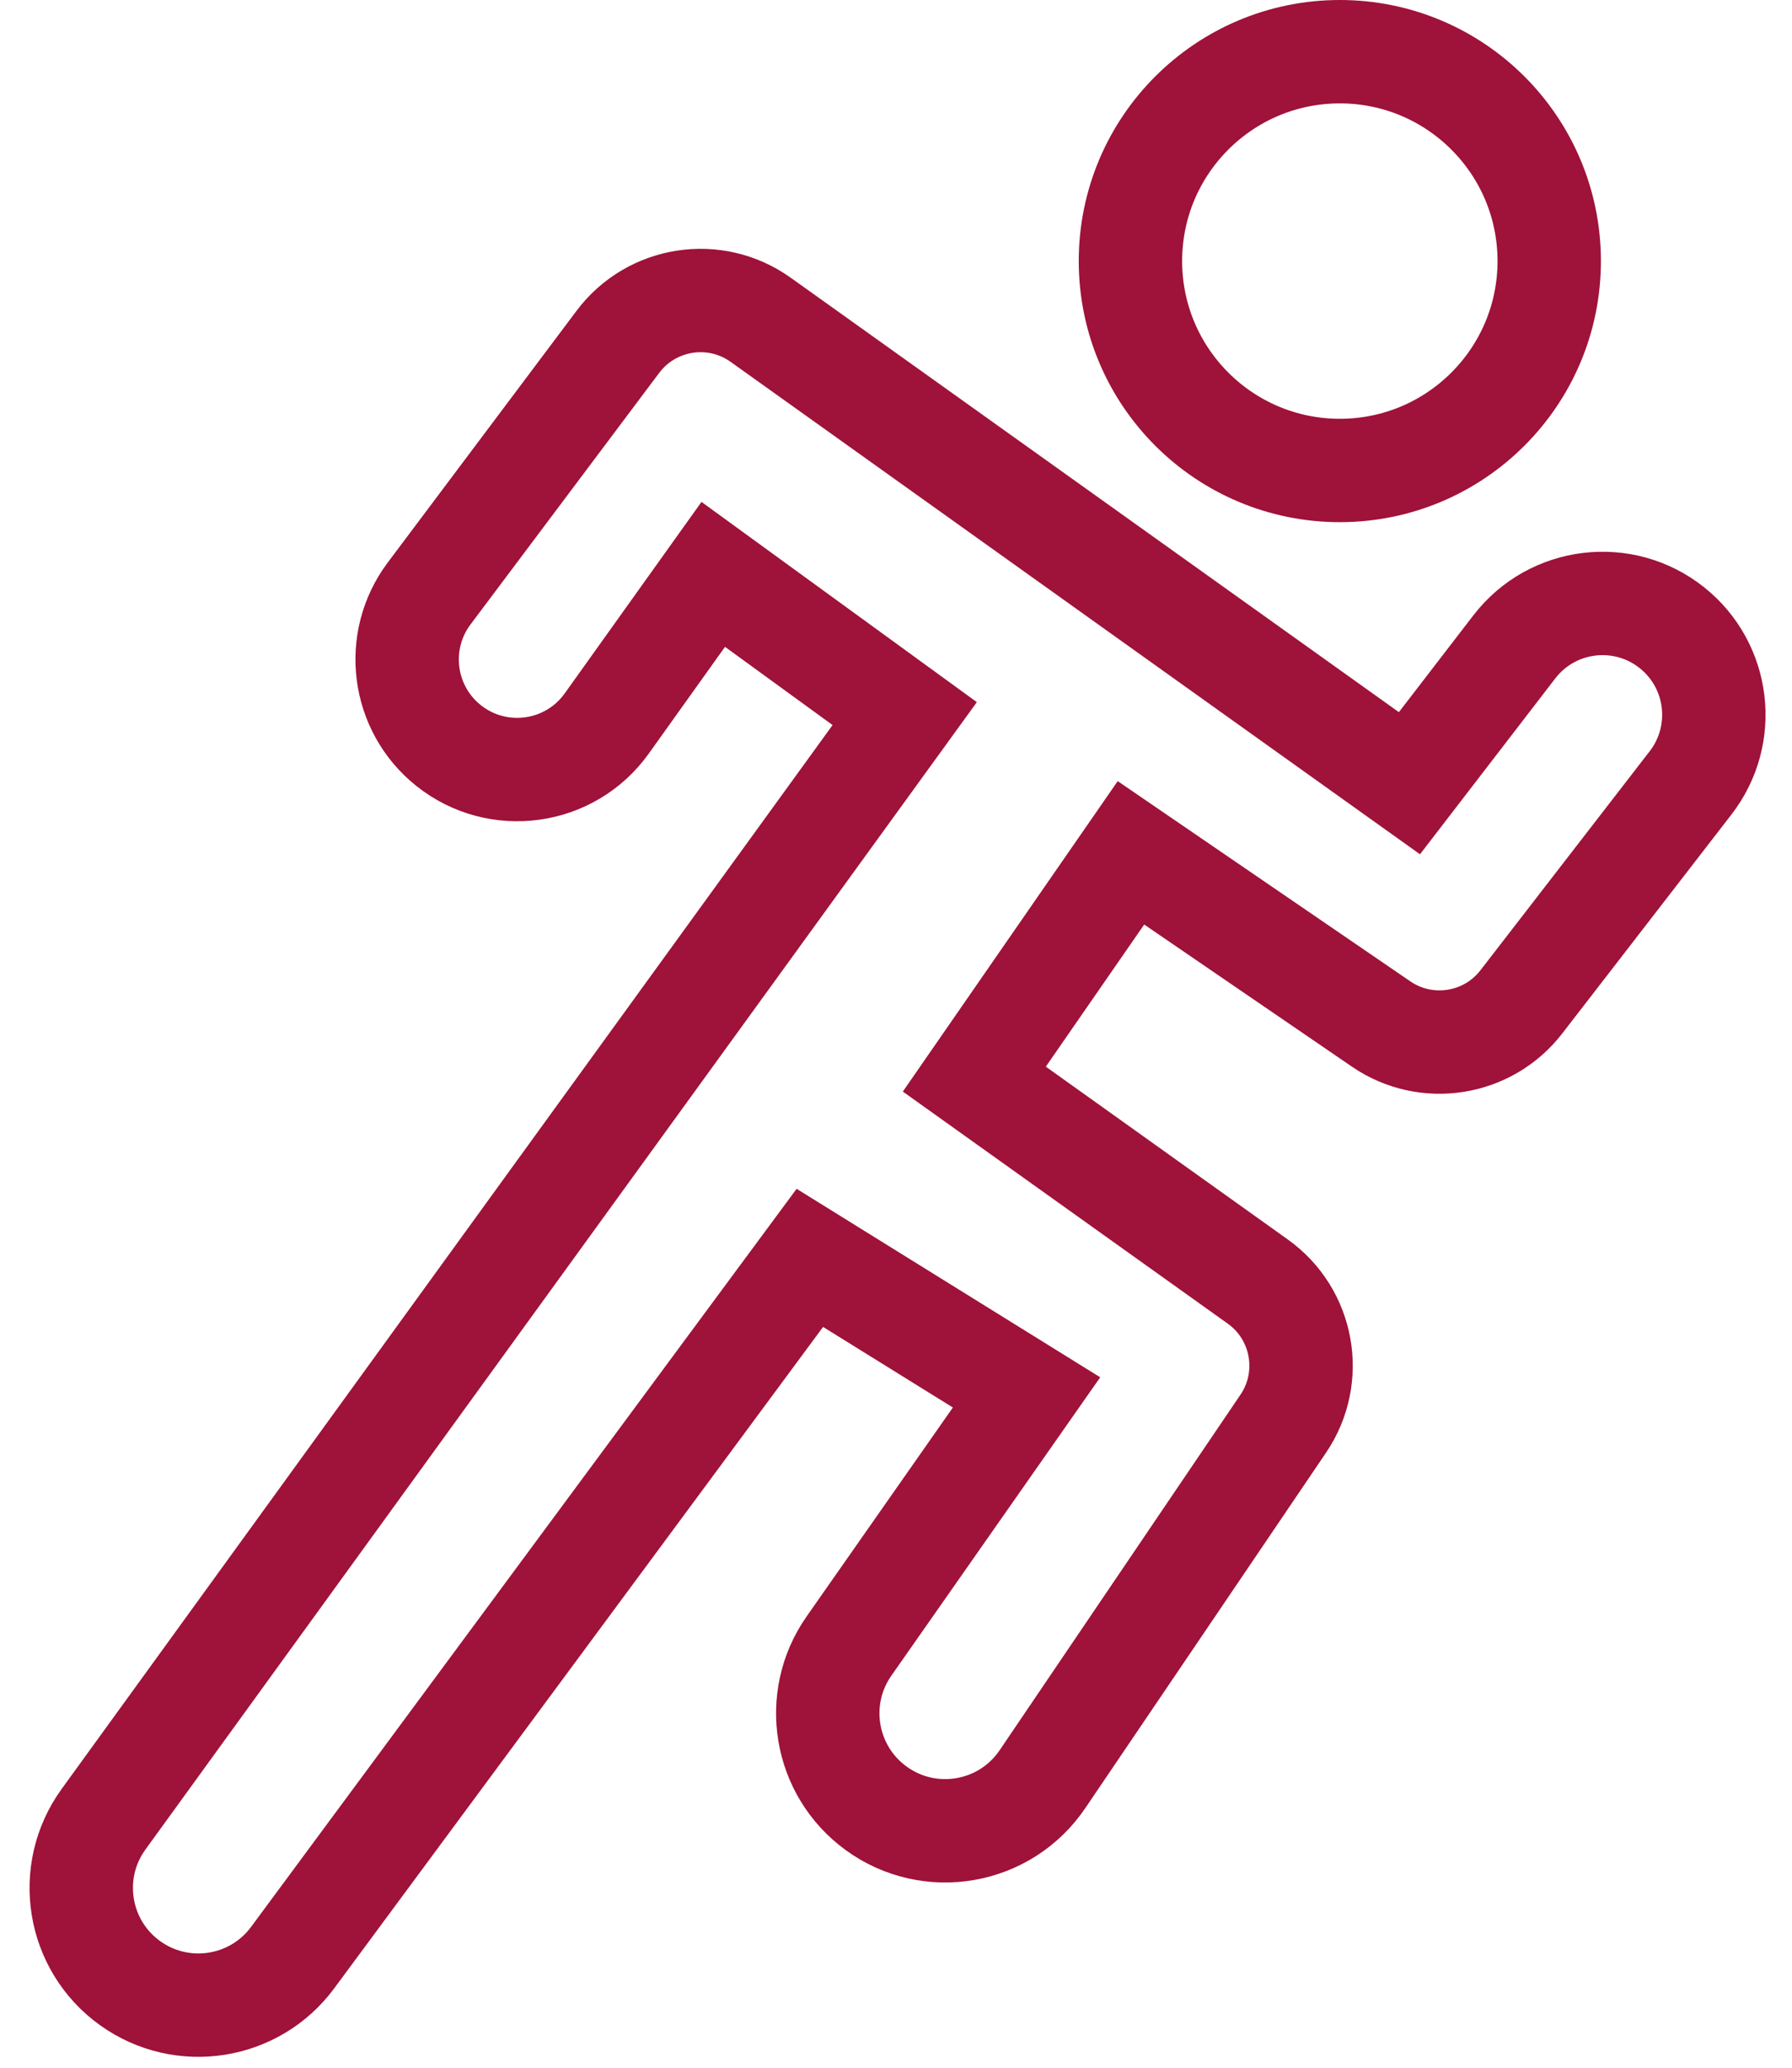
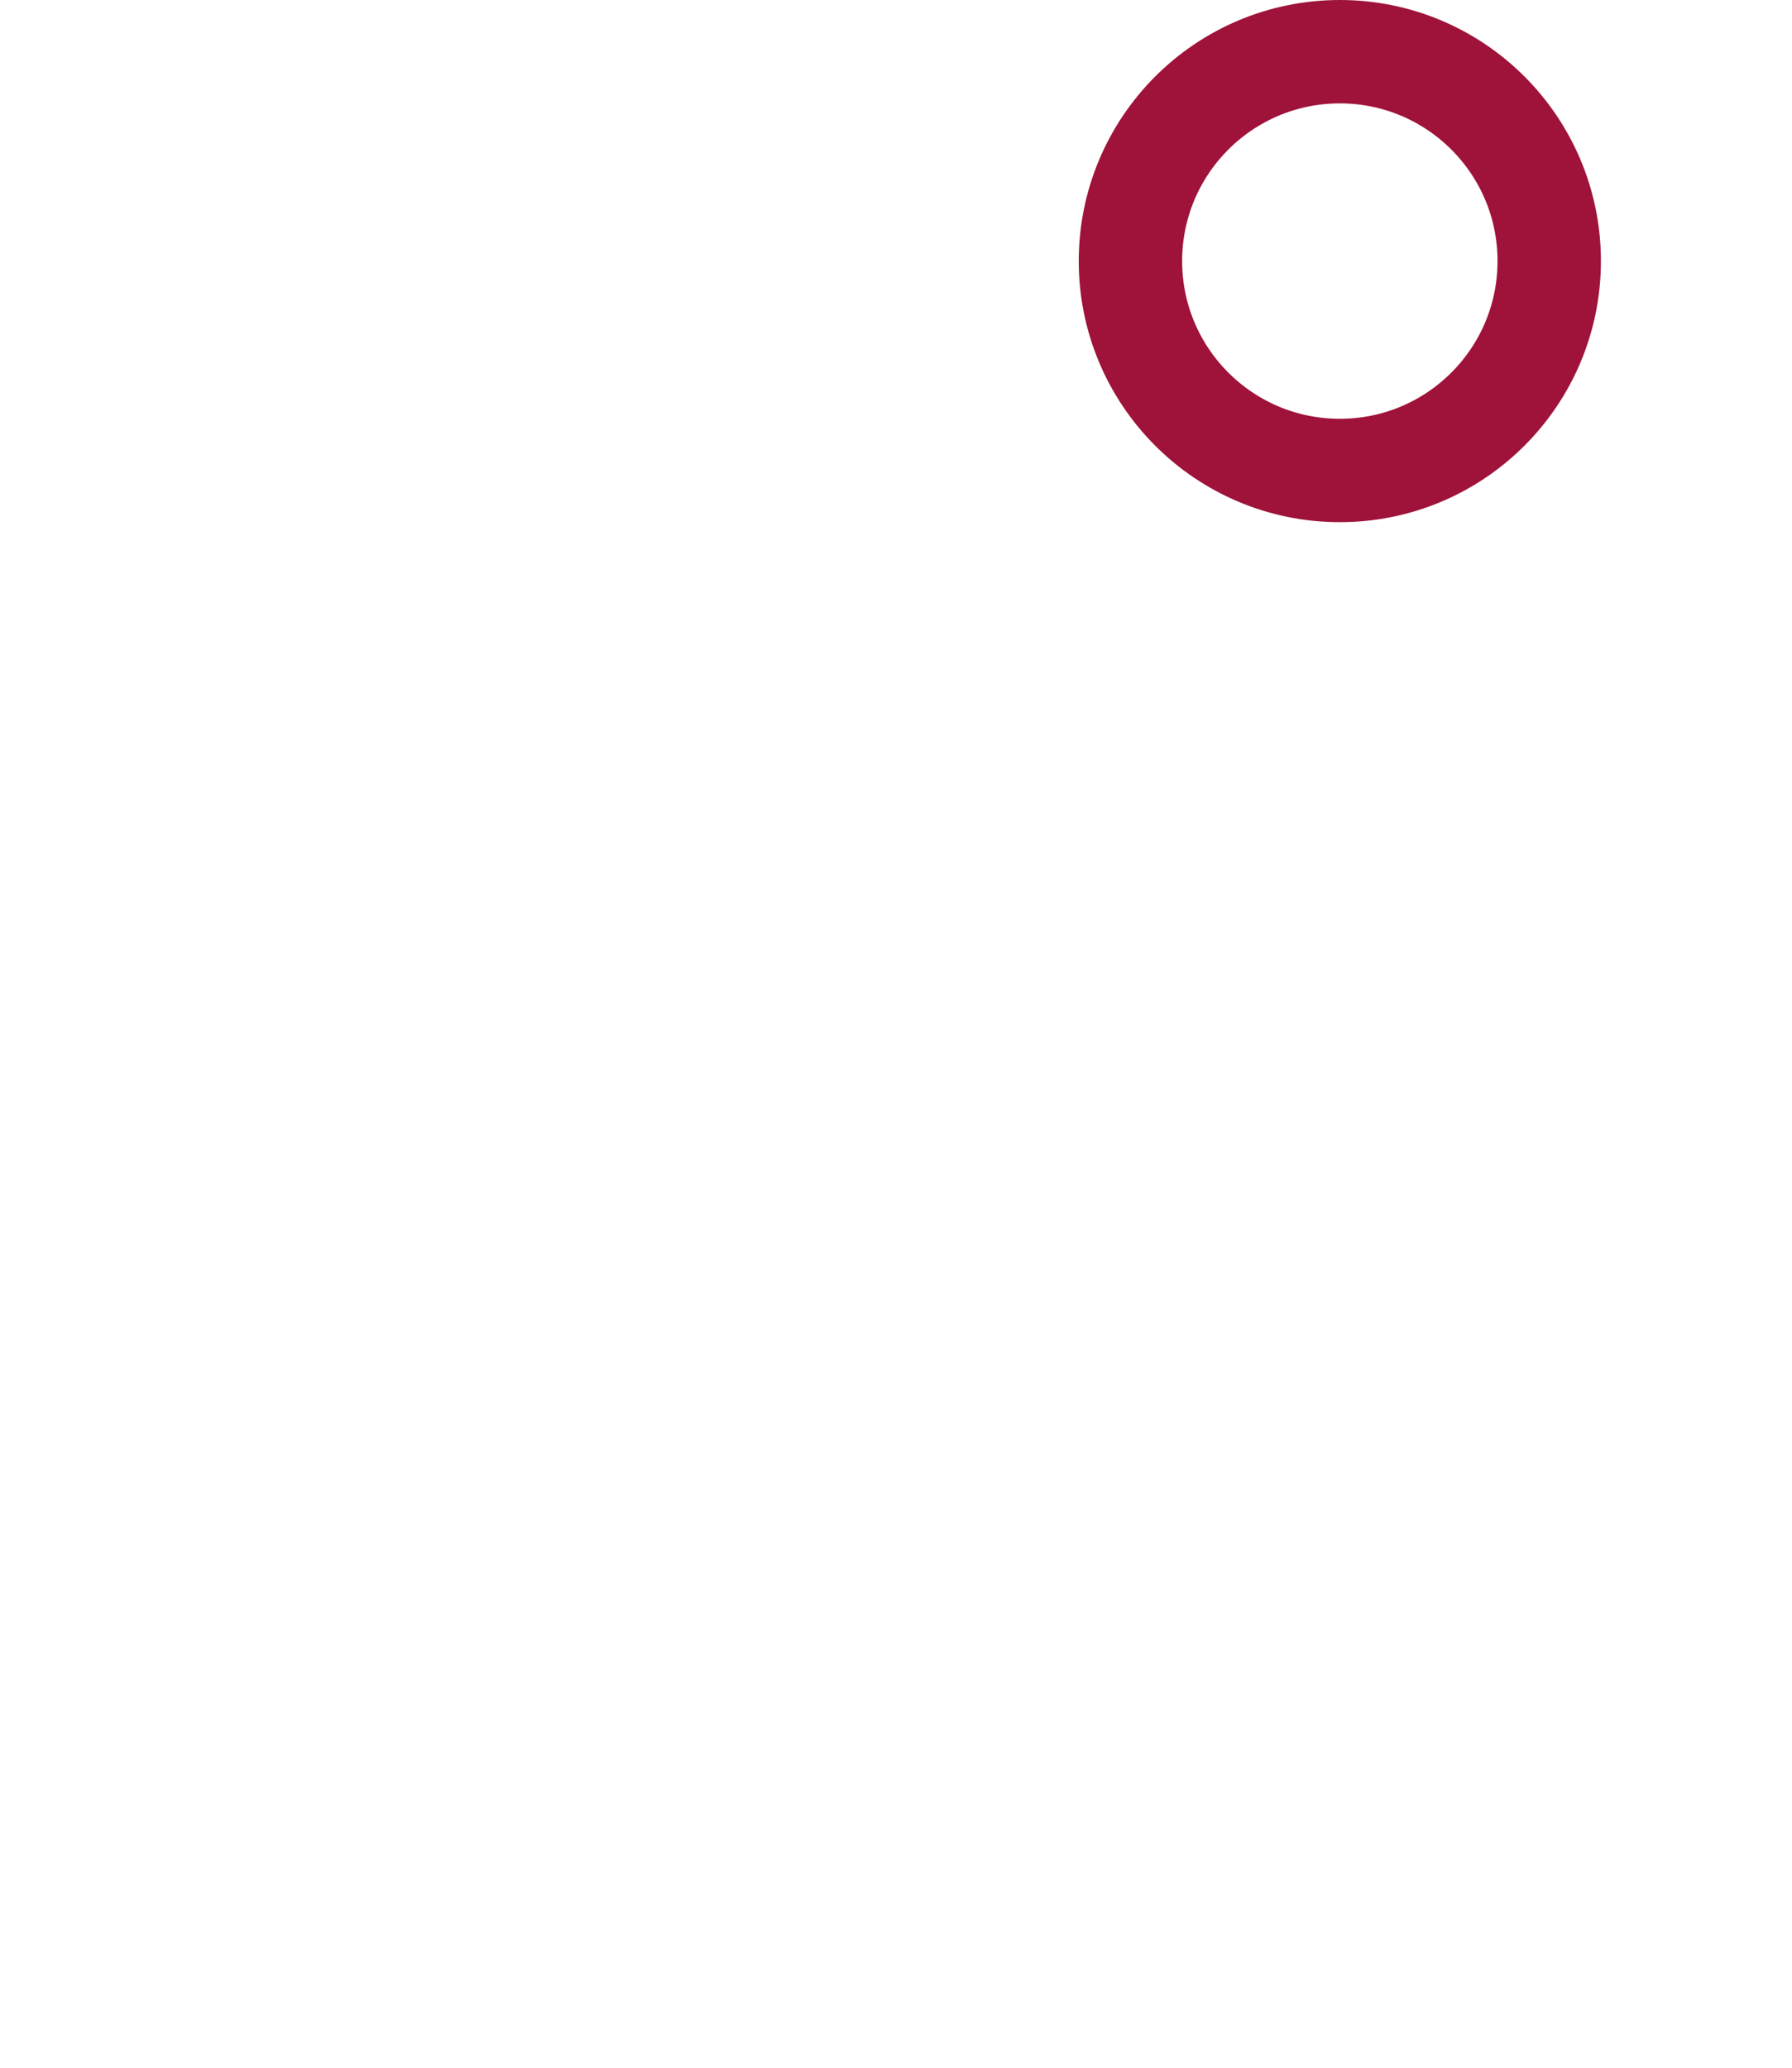
<svg xmlns="http://www.w3.org/2000/svg" width="52" height="60" viewBox="0 0 52 60" fill="none">
-   <path d="M40.899 22.727L22.072 9.279C20.746 8.332 18.906 8.617 17.928 9.921L12.453 17.221C11.418 18.601 11.666 20.553 13.013 21.631C14.444 22.775 16.542 22.484 17.607 20.993L20.697 16.667L26.253 20.707L3.005 52.789C1.899 54.315 2.245 56.449 3.776 57.547C5.287 58.63 7.387 58.3 8.492 56.805L23.5 36.5L29.788 40.404L24.636 47.764C23.571 49.285 23.921 51.38 25.424 52.473C26.982 53.606 29.168 53.224 30.249 51.629L37.237 41.312C38.151 39.964 37.822 38.134 36.498 37.188L28.273 31.313L32.818 24.747L40.077 29.714C41.389 30.612 43.173 30.33 44.145 29.073L49.058 22.715C50.136 21.32 49.896 19.319 48.52 18.218C47.108 17.089 45.045 17.338 43.942 18.771L40.899 22.727Z" stroke="#9f1239" stroke-width="3" />
  <circle cx="38.879" cy="7.576" r="6.076" stroke="#9f1239" stroke-width="3" />
</svg>